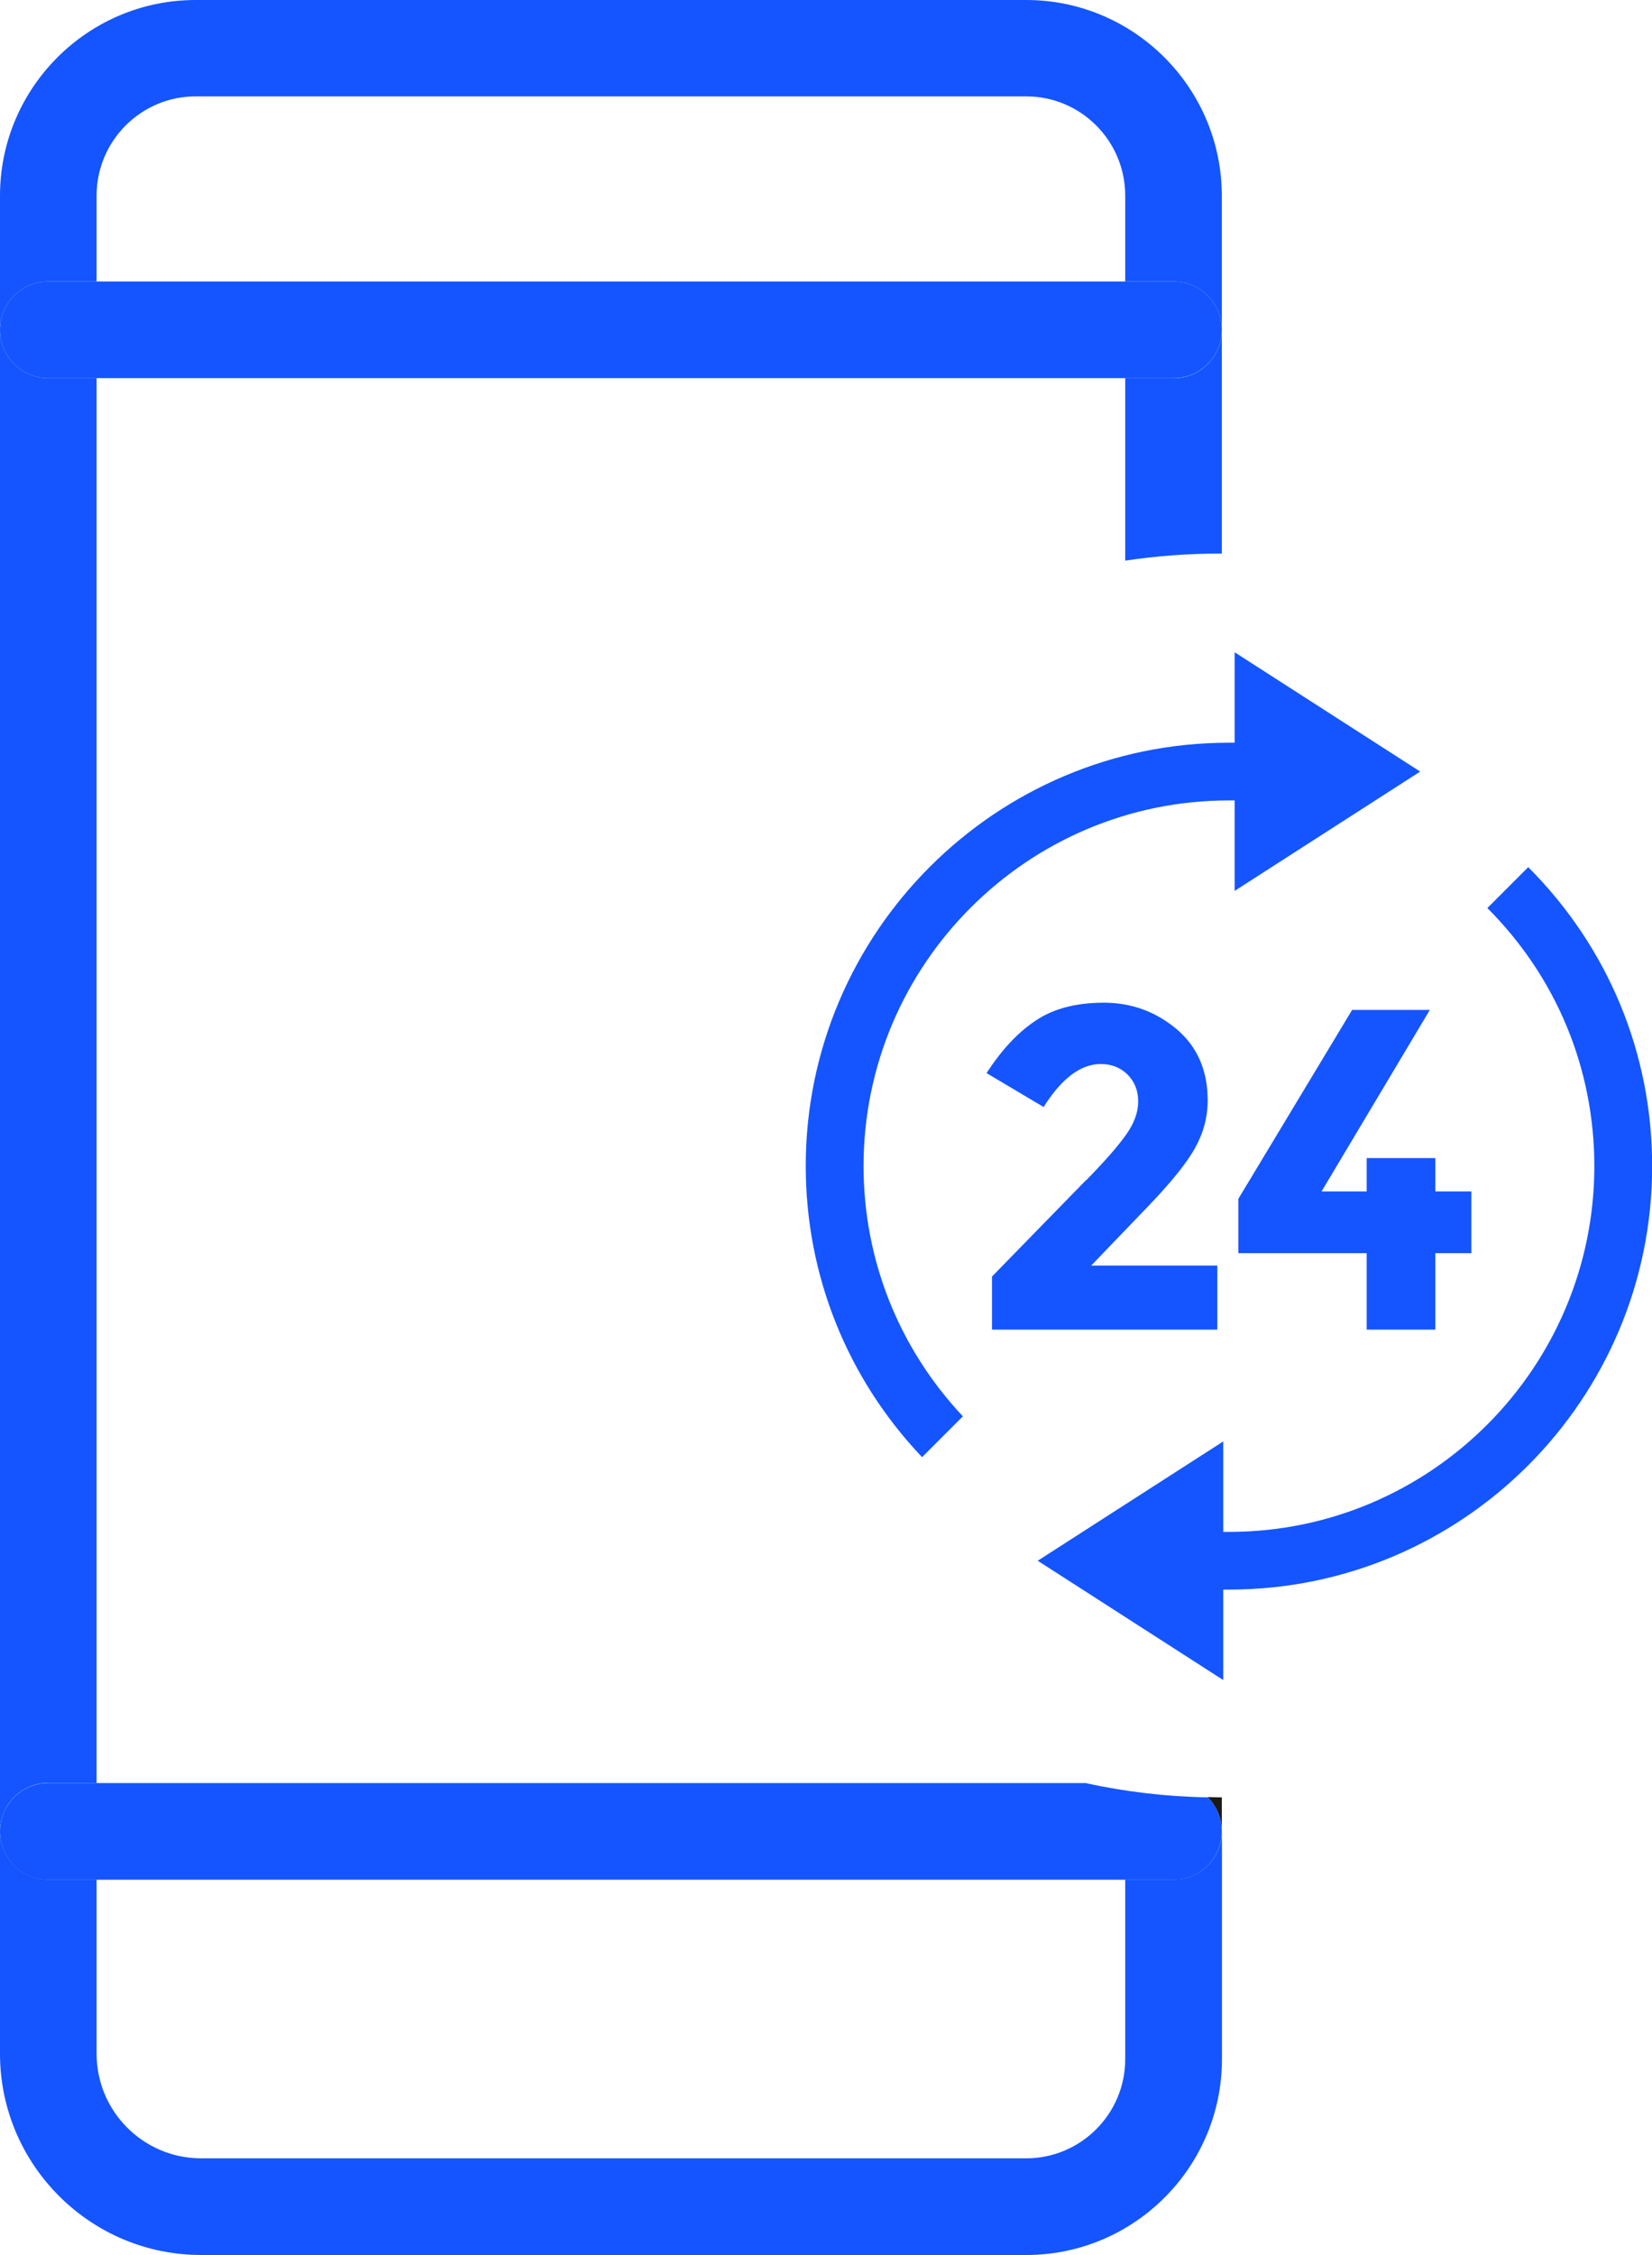
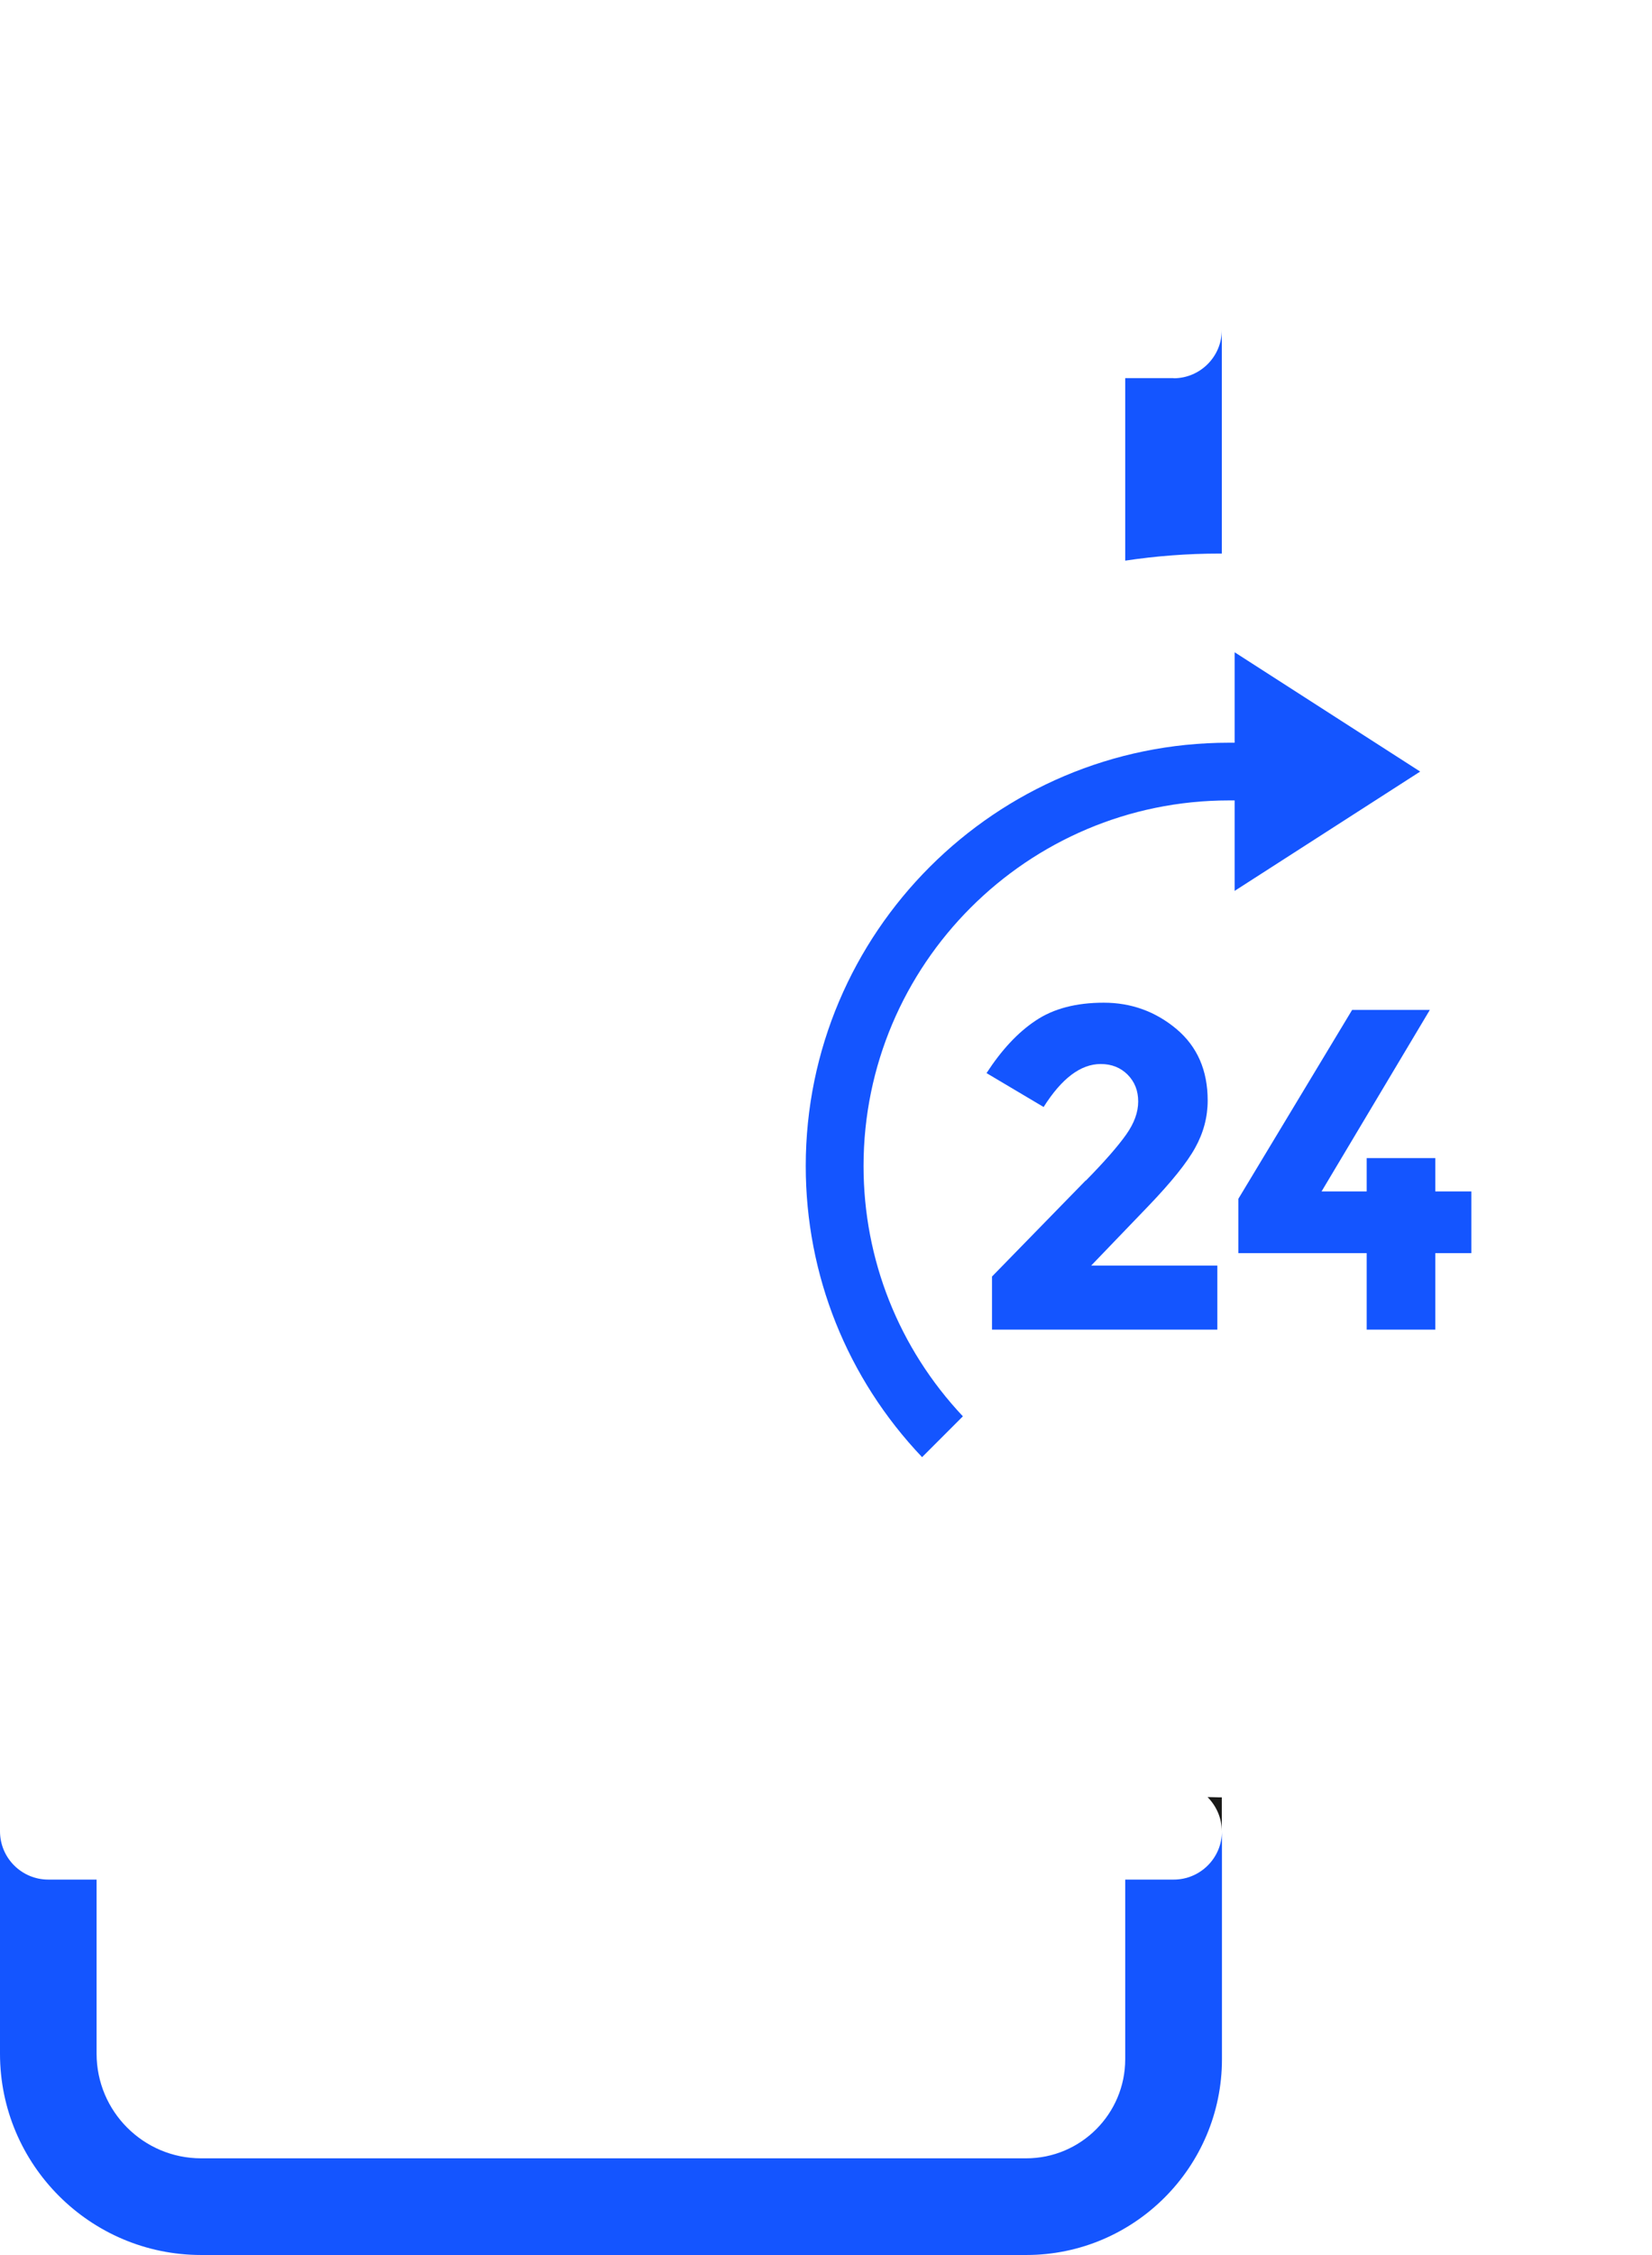
<svg xmlns="http://www.w3.org/2000/svg" id="Calque_2" viewBox="0 0 114.59 156.3">
  <defs>
    <style>.cls-1{fill:none;}.cls-2{fill:#1455ff;}.cls-3{fill:#191918;}</style>
  </defs>
  <g id="Layer_1">
    <g>
      <path class="cls-1" d="M71.18,6.69H13.57c-3.79,0-6.87,3.08-6.87,6.88v5.95H78.06v-5.95c0-3.79-3.08-6.88-6.87-6.88Z" />
      <path class="cls-1" d="M13.95,149.61h57.24c3.79,0,6.87-3.08,6.87-6.87v-12.45H6.69v12.07c0,4,3.25,7.25,7.25,7.25Z" />
      <path class="cls-1" d="M6.69,26.21V123.59H75.35c-19.37-4.23-33.87-21.47-33.87-42.11s15.87-39.47,36.58-42.62v-12.65H6.69Z" />
-       <path class="cls-2" d="M3.35,19.51h3.35v-5.95c0-3.79,3.08-6.88,6.87-6.88h57.61c3.79,0,6.87,3.08,6.87,6.88v5.95h3.35c1.85,0,3.35,1.5,3.35,3.35V13.57c0-7.48-6.09-13.57-13.57-13.57H13.57C6.09,0,0,6.09,0,13.57v9.29c0-1.85,1.5-3.35,3.35-3.35Z" />
      <path class="cls-2" d="M81.4,130.28h-3.35v12.45c0,3.79-3.08,6.87-6.87,6.87H13.95c-4,0-7.25-3.25-7.25-7.25v-12.07H3.35c-1.85,0-3.35-1.5-3.35-3.35v15.42c0,7.69,6.26,13.95,13.95,13.95h57.24c7.48,0,13.57-6.09,13.57-13.57v-15.8c0,1.85-1.5,3.35-3.35,3.35Z" />
      <path class="cls-2" d="M81.4,26.21h-3.35v12.65c2.13-.32,4.31-.49,6.54-.49,.05,0,.1,0,.16,0v-15.5c0,1.85-1.5,3.35-3.35,3.35Z" />
      <path class="cls-3" d="M83.77,124.57c.6,.61,.98,1.44,.98,2.36v-2.35c-.05,0-.1,0-.16,0-.27,0-.55-.02-.82-.02Z" />
-       <path class="cls-2" d="M3.35,123.59h3.35V26.21H3.35c-1.85,0-3.35-1.5-3.35-3.35V126.93c0-1.85,1.5-3.35,3.35-3.35Z" />
-       <path class="cls-2" d="M3.35,26.21H81.4c1.85,0,3.35-1.5,3.35-3.35s-1.5-3.35-3.35-3.35H3.35c-1.85,0-3.35,1.5-3.35,3.35s1.5,3.35,3.35,3.35Z" />
-       <path class="cls-2" d="M75.35,123.59H3.35c-1.85,0-3.35,1.5-3.35,3.35s1.5,3.35,3.35,3.35H81.4c1.85,0,3.35-1.5,3.35-3.35,0-.92-.37-1.76-.98-2.36-2.89-.05-5.71-.39-8.43-.98Z" />
    </g>
    <g>
      <path class="cls-2" d="M85.24,55.48h.4v6.27l12.87-8.27-12.87-8.27v6.27h-.4c-16.18,0-29.35,13.16-29.35,29.34,0,7.55,2.86,14.7,8.07,20.18l2.83-2.83c-4.45-4.73-6.89-10.87-6.89-17.35,0-13.97,11.37-25.34,25.34-25.34Z" />
-       <path class="cls-2" d="M106,60.11l-2.83,2.83c4.79,4.79,7.42,11.13,7.42,17.89,0,13.98-11.37,25.35-25.34,25.35h-.4v-6.27l-12.87,8.27,12.87,8.27v-6.27h.4c16.18,0,29.35-13.16,29.35-29.35,0-7.83-3.05-15.17-8.59-20.72Z" />
      <path class="cls-2" d="M75.31,81.82l-6.5,6.66v3.68h15.63v-4.44h-8.75l3.99-4.15c1.56-1.63,2.64-2.96,3.22-4.01,.58-1.04,.87-2.14,.87-3.28,0-2.09-.72-3.74-2.17-4.96-1.45-1.21-3.13-1.82-5.04-1.82s-3.49,.41-4.72,1.24c-1.24,.82-2.37,2.04-3.41,3.64l3.96,2.35c1.25-1.98,2.57-2.98,3.96-2.98,.76,0,1.38,.25,1.87,.74,.49,.5,.73,1.11,.73,1.86s-.28,1.51-.84,2.3c-.56,.79-1.49,1.86-2.8,3.19Z" />
      <polygon class="cls-2" points="93.79 70 85.9 83.09 85.9 86.86 94.8 86.86 94.8 92.16 99.56 92.16 99.56 86.86 102.06 86.86 102.06 82.58 99.56 82.58 99.56 80.27 94.8 80.27 94.8 82.58 91.67 82.58 99.18 70 93.79 70" />
    </g>
  </g>
</svg>